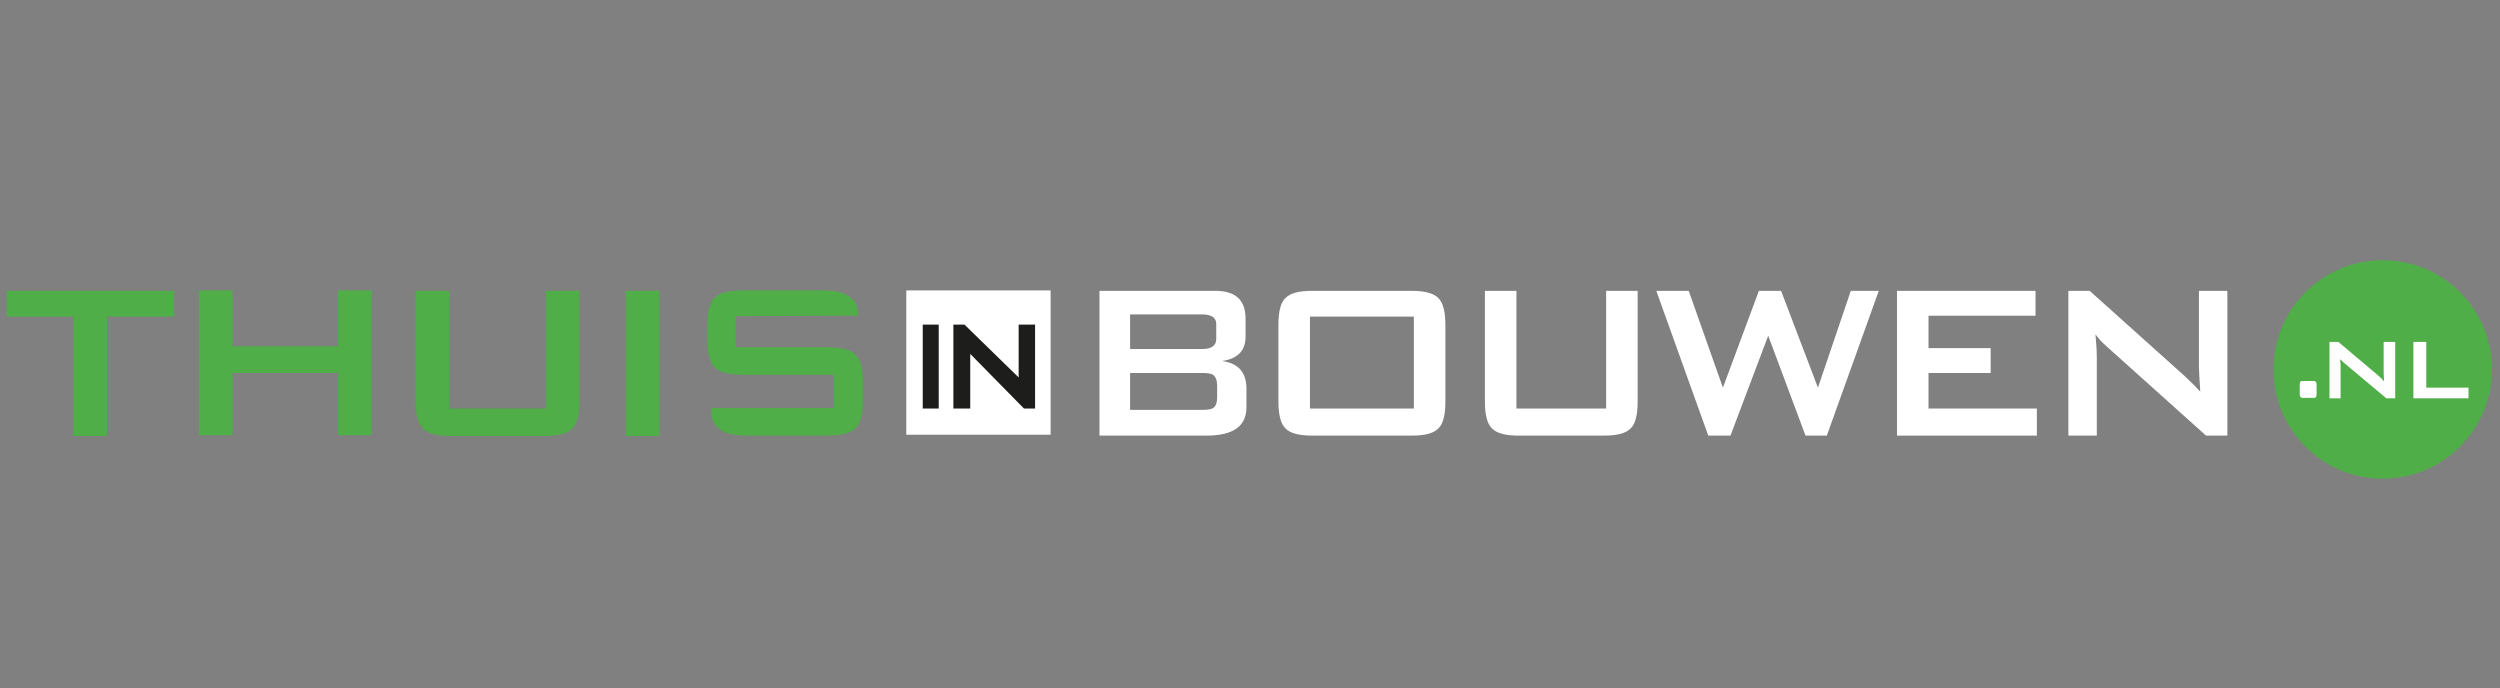
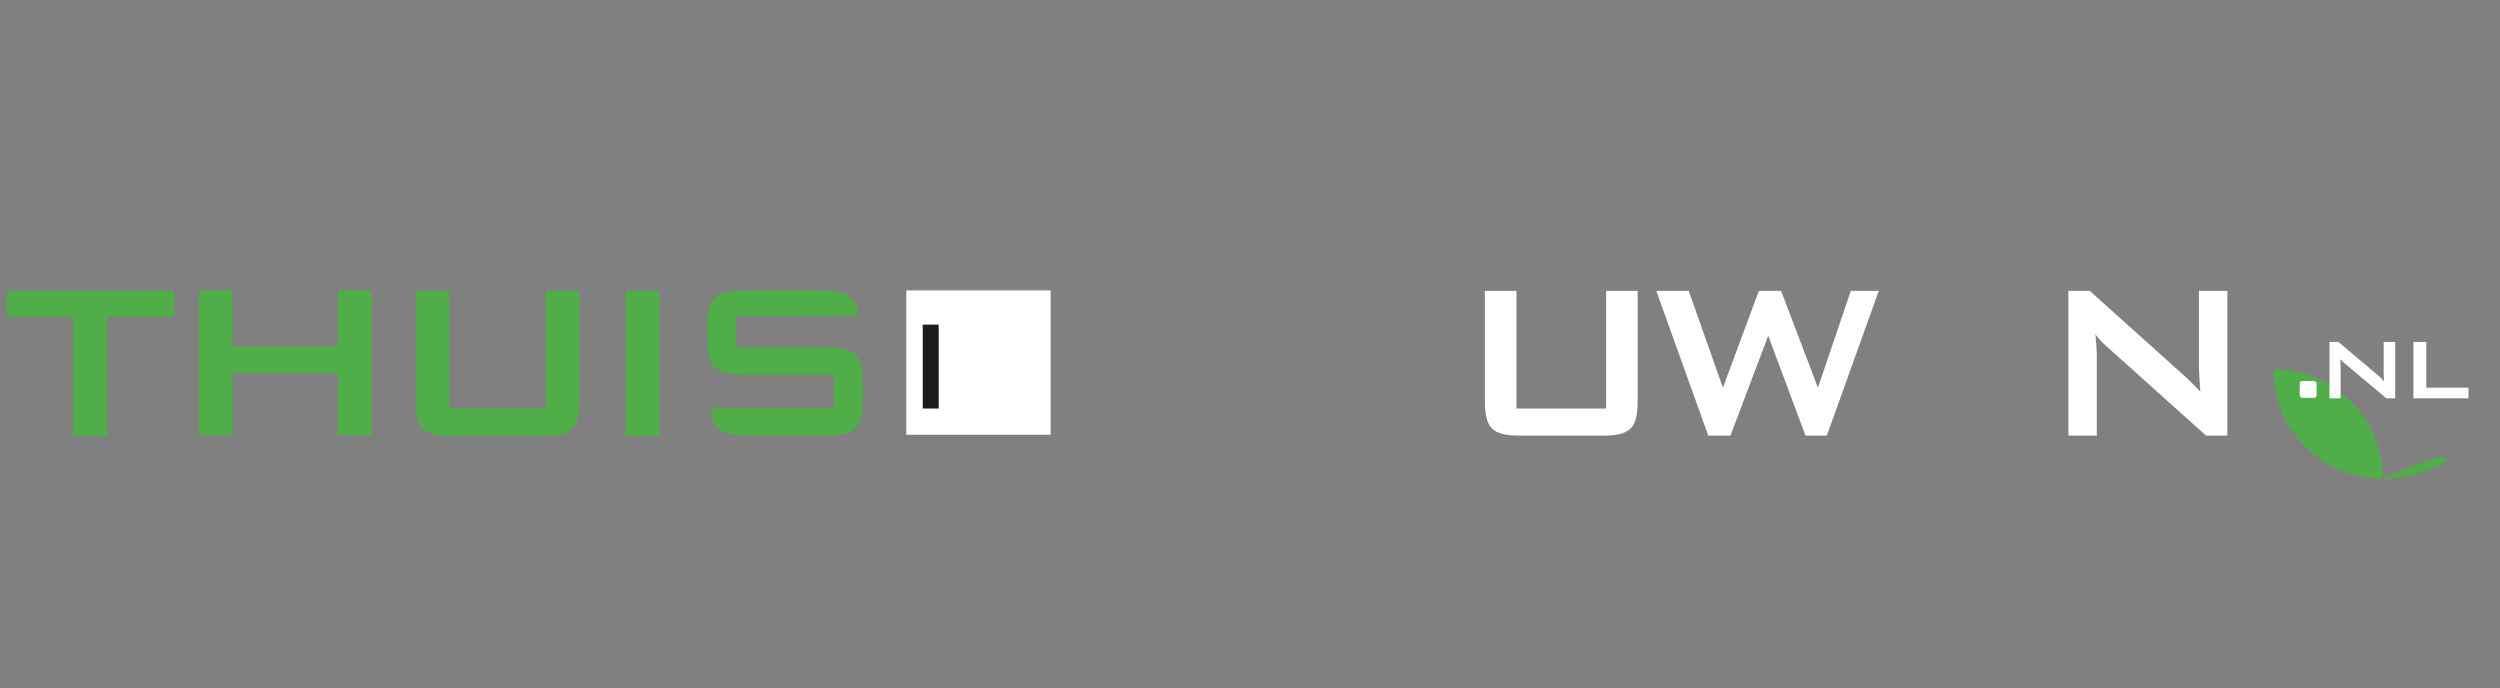
<svg xmlns="http://www.w3.org/2000/svg" version="1.1" id="Layer_1" x="0px" y="0px" viewBox="0 0 563 155" style="enable-background:new 0 0 563 155;" xml:space="preserve">
  <rect x="0" y="0" width="563" height="155" fill="#808080" stroke="none" />
  <style type="text/css">
	.st0{fill:#FFFFFF;}
	.st1{fill:#4FAE47;}
	.st2{fill:#1D1D1B;}
</style>
  <rect x="204.1" y="65.4" class="st0" width="32.5" height="32.5" />
  <g>
-     <path class="st0" d="M247.6,98.1V65.5h26.1c4.6,0,6.8,2.1,6.8,6.3v4c0,3.2-1.8,5-5.3,5.5c3.7,0.5,5.5,2.6,5.5,6.2v4.2   c0,4.3-3,6.4-9,6.4H247.6z M270.7,70.8h-16.2v7.8h16.2c2.2,0,3.2-0.8,3.2-2.3v-3.1C274,71.6,272.9,70.8,270.7,70.8z M270.7,84   h-16.2v8.3h16.2c1.2,0,2-0.1,2.5-0.4c0.6-0.4,0.9-1.2,0.9-2.5v-2.5c0-1.2-0.3-2-0.9-2.5C272.7,84.1,271.9,84,270.7,84z" />
-     <path class="st0" d="M287.9,73.2c0-3,0.5-5.1,1.6-6.1c1.1-1.1,3-1.6,6-1.6h22.4c2.9,0,4.9,0.5,6,1.6c1.1,1.1,1.6,3.1,1.6,6.1v17.2   c0,3-0.5,5.1-1.6,6.1c-1.1,1.1-3,1.6-6,1.6h-22.4c-2.9,0-4.9-0.5-6-1.6c-1.1-1.1-1.6-3.1-1.6-6.1V73.2z M295,92h23.4V71.3H295V92z" />
    <path class="st0" d="M341.5,65.5V92h20.2V65.5h7.1v24.9c0,3-0.5,5.1-1.6,6.1c-1.1,1.1-3,1.6-6,1.6H342c-2.9,0-4.9-0.5-6-1.6   c-1.1-1.1-1.6-3.1-1.6-6.1V65.5H341.5z" />
    <path class="st0" d="M384.7,98.1L373,65.5h7.3l7.7,21.8l8.1-21.8h5l8.3,21.8l7.4-21.8h6.3l-11.7,32.6h-4.8l-8.4-22.5l-8.5,22.5   H384.7z" />
-     <path class="st0" d="M427.2,98.1V65.5h31.2v5.6h-24.1v7.3h14v5.6h-14V92h24.4v6.1H427.2z" />
    <path class="st0" d="M465.8,98.1V65.5h4.8L492,84.7c1.5,1.4,2.7,2.6,3.5,3.5c-0.2-3-0.3-4.9-0.3-5.6V65.5h6.4v32.6h-4.8L474.4,78   c-0.9-0.8-1.8-1.7-2.5-2.7c0.2,2.1,0.3,3.8,0.3,5.2v17.6H465.8z" />
  </g>
  <g>
    <path class="st1" d="M24.1,71.3v26.9h-7.6V71.3h-15v-5.8h37.7v5.8H24.1z" />
    <path class="st1" d="M101.2,65.5V92h21.7V65.5h7.6v25c0,3-0.6,5.1-1.7,6.1c-1.1,1.1-3.3,1.6-6.4,1.6h-20.7c-3.1,0-5.3-0.5-6.4-1.6   c-1.1-1.1-1.7-3.1-1.7-6.1v-25H101.2z" />
    <path class="st1" d="M140.9,98.2V65.5h7.6v32.7H140.9z" />
    <path class="st1" d="M165.7,71.2v7h20.5c3.1,0,5.3,0.5,6.4,1.6c1.2,1.1,1.7,3.1,1.7,6.1v4.5c0,3-0.6,5.1-1.7,6.1   c-1.2,1.1-3.3,1.6-6.4,1.6h-17.9c-3.1,0-5.3-0.5-6.4-1.6c-1.2-1.1-1.7-1.5-1.7-4.6l27.6,0v-7.5h-20.4c-3.1,0-5.3-0.5-6.4-1.6   c-1.1-1.1-1.7-3.1-1.7-6.1v-3.6c0-3,0.6-5.1,1.7-6.1c1.1-1.1,3.3-1.6,6.4-1.6h17.7c3,0,5.1,0.5,6.3,1.5c1.2,1,1.8,1.5,1.8,4.2   L165.7,71.2z" />
  </g>
  <g>
-     <path class="st1" d="M536.6,107.8c-13.6,0-24.6-11-24.6-24.6c0-13.6,11-24.6,24.6-24.6c13.6,0,24.6,11,24.6,24.6   C561.2,96.7,550.2,107.8,536.6,107.8z" />
+     <path class="st1" d="M536.6,107.8c-13.6,0-24.6-11-24.6-24.6c13.6,0,24.6,11,24.6,24.6   C561.2,96.7,550.2,107.8,536.6,107.8z" />
  </g>
  <g>
    <path class="st0" d="M521.1,85.8c0.4,0,0.6,0.3,0.6,0.9v2c0,0.4-0.1,0.7-0.2,0.8c-0.1,0.1-0.4,0.1-0.8,0.1h-2.2   c-0.4,0-0.6-0.3-0.6-0.9v-2c0-0.4,0.1-0.7,0.2-0.8c0.1-0.1,0.4-0.1,0.8-0.1H521.1z" />
    <path class="st0" d="M524.6,89.6V77h2l8.9,7.5c0.6,0.5,1.1,1,1.4,1.4c-0.1-1.2-0.1-1.9-0.1-2.2V77h2.6v12.7h-2l-9.3-7.8   c-0.4-0.3-0.7-0.7-1.1-1c0.1,0.8,0.1,1.5,0.1,2v6.8H524.6z" />
    <path class="st0" d="M543.5,89.6V77h2.9v10.3h9.5v2.4H543.5z" />
  </g>
  <g>
    <path class="st1" d="M44.8,98V65.4h7.6v12.6h23.7V65.4h7.6V98h-7.6V84H52.4v14H44.8z" />
  </g>
  <g>
    <path class="st2" d="M207.8,92V73.1h3.6V92H207.8z" />
-     <path class="st2" d="M214.7,92V73.1h2.5L229.4,85V73.1h3.7V92h-2.5l-12.1-12.3V92H214.7z" />
  </g>
</svg>